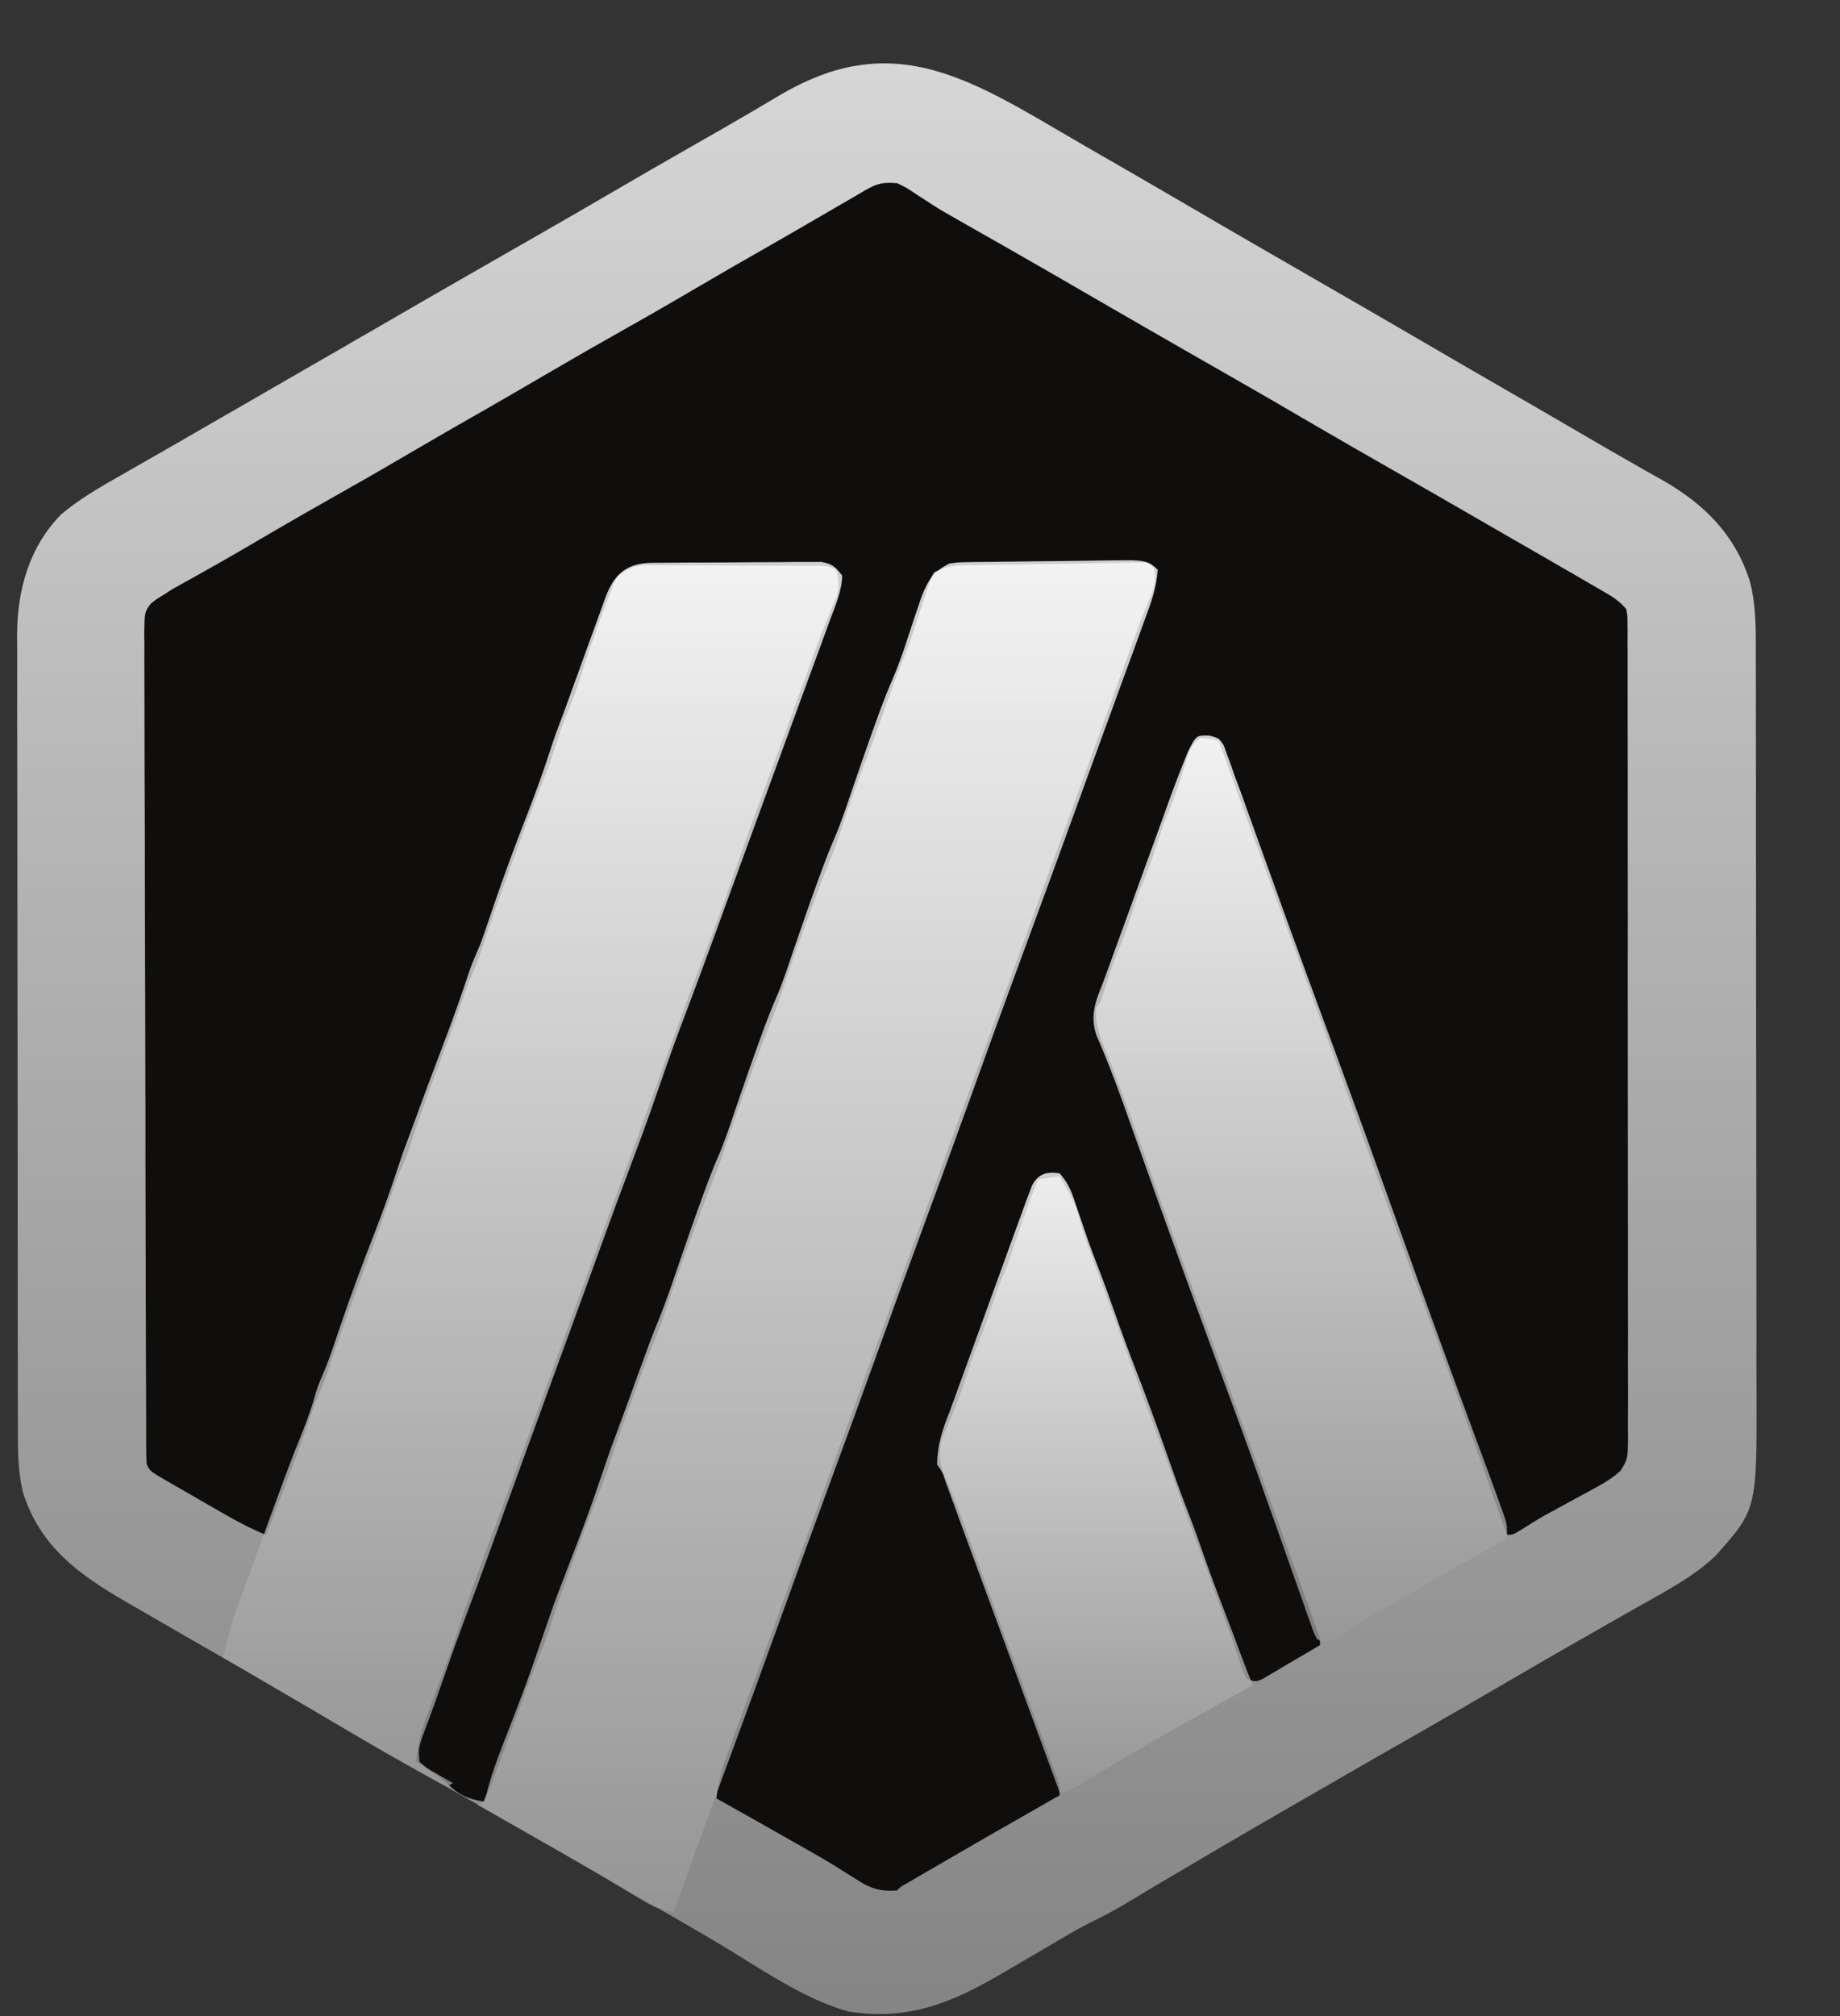
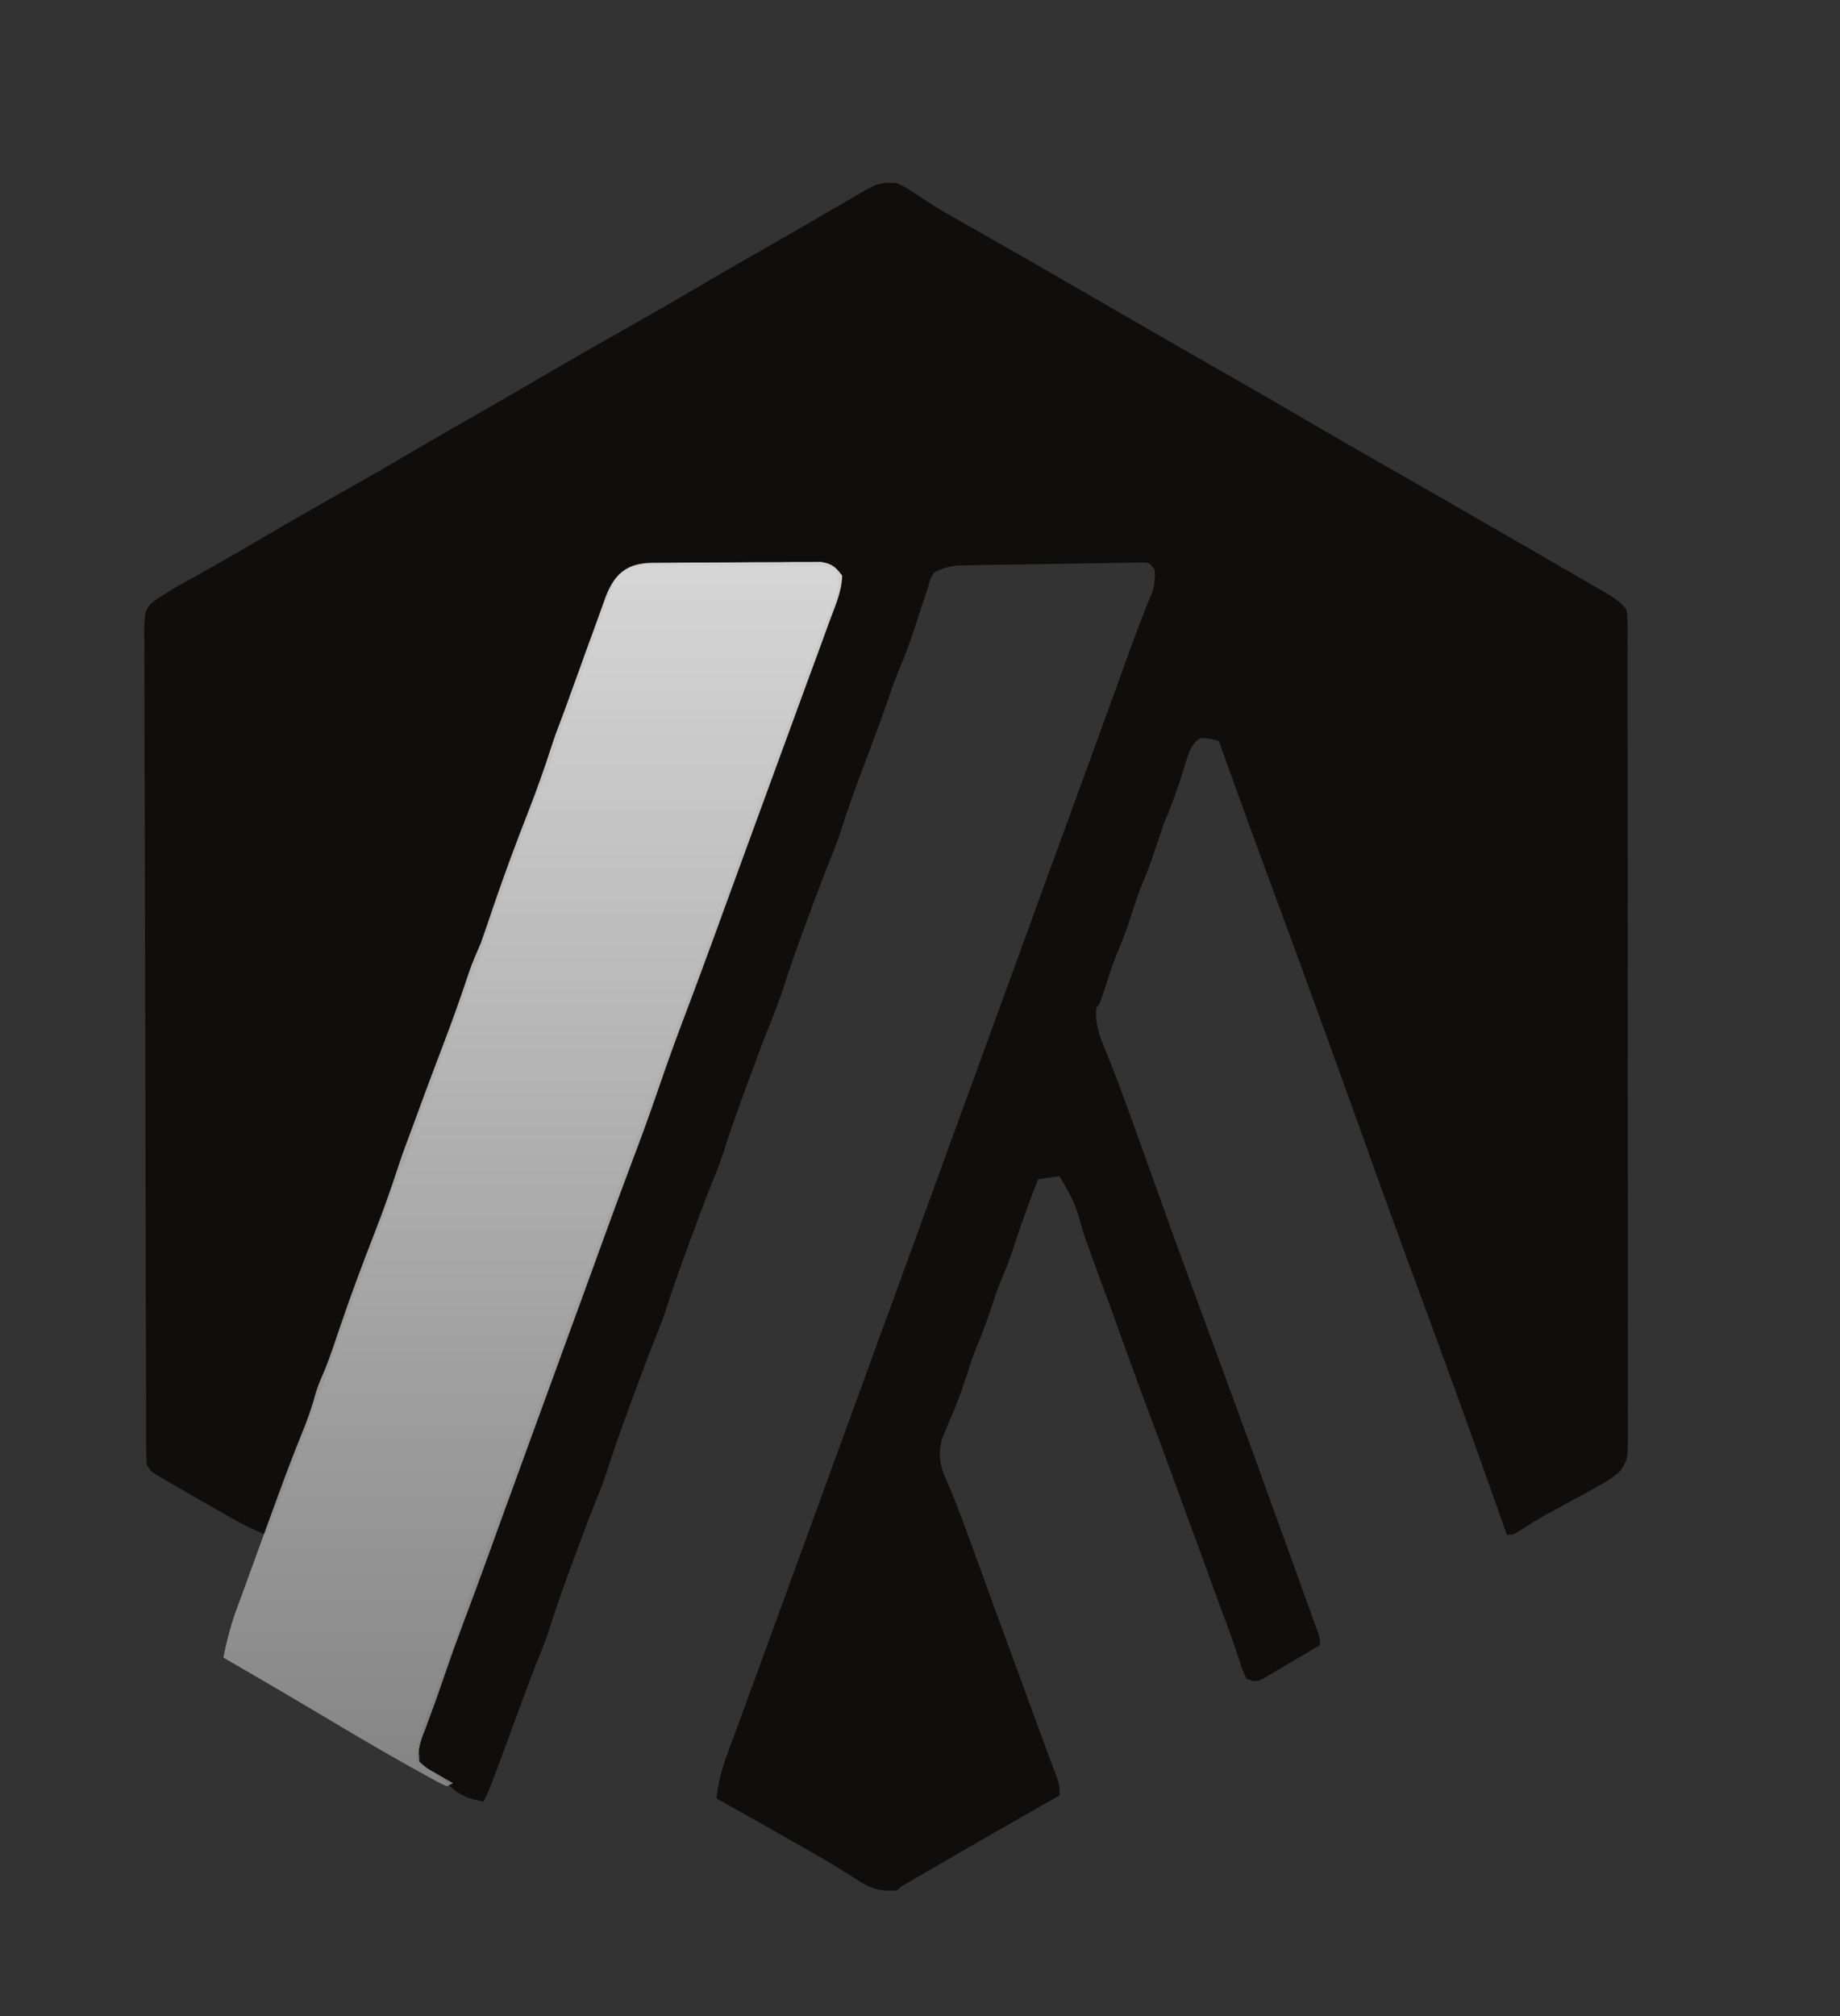
<svg xmlns="http://www.w3.org/2000/svg" width="21" height="23" viewBox="0 0 21 23" fill="none">
  <rect x="0" y="0" width="21" height="23" fill="#333333" stroke="none" />
  <g id="Group 1171279245">
-     <path id="Vector" d="M12.046 1.469C12.272 1.602 12.499 1.733 12.726 1.863C13.018 2.032 13.31 2.2 13.6 2.37C14.042 2.629 14.486 2.884 14.929 3.14C15.407 3.415 15.885 3.691 16.361 3.969C16.618 4.119 16.875 4.268 17.132 4.416C17.459 4.605 17.787 4.794 18.113 4.985C18.292 5.09 18.472 5.194 18.652 5.296C18.69 5.317 18.727 5.339 18.765 5.361C18.836 5.401 18.907 5.441 18.978 5.48C19.458 5.755 19.808 6.108 19.974 6.641C20.033 6.877 20.039 7.101 20.039 7.343C20.039 7.403 20.039 7.403 20.039 7.463C20.039 7.596 20.039 7.729 20.04 7.862C20.04 7.958 20.04 8.053 20.04 8.148C20.041 8.407 20.041 8.667 20.041 8.926C20.041 9.088 20.041 9.25 20.041 9.412C20.042 9.861 20.042 10.309 20.042 10.758C20.042 10.787 20.042 10.816 20.042 10.845C20.042 10.874 20.042 10.903 20.042 10.933C20.042 10.991 20.042 11.049 20.042 11.107C20.042 11.136 20.042 11.165 20.042 11.195C20.042 11.663 20.043 12.132 20.044 12.6C20.045 13.081 20.045 13.563 20.045 14.044C20.045 14.314 20.045 14.584 20.046 14.854C20.047 15.084 20.047 15.314 20.046 15.544C20.046 15.661 20.046 15.778 20.047 15.896C20.051 17.219 20.051 17.219 19.579 17.75C19.325 17.99 19.015 18.151 18.713 18.321C18.596 18.387 18.479 18.453 18.362 18.52C18.238 18.591 18.114 18.663 17.989 18.733C17.726 18.883 17.463 19.035 17.202 19.188C16.901 19.364 16.599 19.538 16.297 19.711C15.866 19.956 15.436 20.204 15.006 20.452C14.894 20.517 14.781 20.582 14.668 20.647C14.193 20.92 13.721 21.197 13.25 21.476C13.214 21.497 13.179 21.519 13.142 21.54C13.078 21.579 13.013 21.618 12.948 21.657C12.78 21.761 12.61 21.853 12.432 21.939C12.264 22.025 12.102 22.123 11.94 22.219C11.866 22.263 11.791 22.306 11.717 22.349C11.681 22.371 11.645 22.392 11.607 22.414C11.573 22.434 11.538 22.454 11.502 22.475C11.456 22.502 11.456 22.502 11.409 22.529C10.837 22.862 10.352 23.052 9.68 22.948C9.147 22.796 8.643 22.433 8.168 22.151C7.97 22.034 7.771 21.919 7.571 21.804C7.513 21.771 7.513 21.771 7.454 21.736C7.374 21.691 7.295 21.645 7.215 21.599C7.101 21.533 6.986 21.467 6.871 21.4C5.9 20.84 5.9 20.84 4.925 20.288C4.352 19.966 3.785 19.634 3.217 19.303C2.961 19.153 2.704 19.004 2.447 18.856C2.333 18.791 2.22 18.725 2.106 18.66C2.029 18.615 1.953 18.571 1.876 18.527C1.763 18.462 1.65 18.397 1.538 18.332C1.504 18.312 1.471 18.293 1.436 18.273C0.899 17.962 0.457 17.643 0.263 17.028C0.207 16.799 0.204 16.58 0.204 16.346C0.204 16.306 0.204 16.266 0.204 16.224C0.203 16.09 0.203 15.956 0.203 15.822C0.203 15.726 0.203 15.63 0.203 15.534C0.202 15.273 0.202 15.012 0.202 14.751C0.202 14.587 0.202 14.424 0.202 14.261C0.201 13.809 0.201 13.356 0.201 12.904C0.201 12.861 0.201 12.861 0.201 12.816C0.201 12.787 0.201 12.758 0.201 12.729C0.201 12.67 0.201 12.611 0.201 12.552C0.201 12.523 0.201 12.494 0.201 12.464C0.2 11.992 0.2 11.52 0.199 11.048C0.198 10.563 0.198 10.078 0.198 9.593C0.198 9.321 0.197 9.049 0.197 8.777C0.196 8.545 0.196 8.313 0.196 8.082C0.197 7.964 0.196 7.846 0.196 7.727C0.196 7.599 0.196 7.471 0.196 7.342C0.196 7.305 0.196 7.269 0.195 7.231C0.199 6.721 0.336 6.238 0.699 5.867C0.913 5.688 1.151 5.552 1.393 5.415C1.454 5.38 1.515 5.345 1.576 5.31C1.638 5.275 1.701 5.239 1.764 5.203C1.957 5.093 2.149 4.982 2.342 4.87C2.418 4.827 2.493 4.783 2.569 4.739C2.607 4.718 2.644 4.696 2.683 4.674C3.099 4.433 3.516 4.193 3.933 3.953C3.97 3.931 4.008 3.909 4.046 3.887C4.122 3.843 4.198 3.8 4.274 3.756C4.462 3.647 4.651 3.538 4.839 3.429C5.252 3.191 5.666 2.954 6.08 2.717C6.361 2.557 6.642 2.394 6.922 2.231C7.264 2.031 7.606 1.834 7.95 1.638C8.158 1.52 8.364 1.401 8.57 1.281C8.611 1.257 8.652 1.233 8.692 1.209C8.768 1.165 8.844 1.12 8.919 1.075C10.114 0.378 10.948 0.824 12.046 1.469Z" fill="url(#paint0_linear_863_11884)" fill-opacity="0.8" />
    <path id="Vector_2" d="M10.24 2.09C10.347 2.142 10.347 2.142 10.454 2.214C10.494 2.24 10.533 2.266 10.573 2.291C10.594 2.305 10.614 2.318 10.634 2.331C10.728 2.392 10.824 2.446 10.921 2.501C10.959 2.523 10.997 2.545 11.036 2.567C11.076 2.589 11.115 2.612 11.156 2.635C11.242 2.684 11.328 2.733 11.415 2.782C11.436 2.794 11.458 2.807 11.48 2.819C11.698 2.943 11.915 3.069 12.133 3.194C12.17 3.215 12.207 3.237 12.245 3.259C12.395 3.346 12.545 3.432 12.695 3.519C12.807 3.584 12.92 3.649 13.033 3.714C13.089 3.746 13.089 3.746 13.146 3.779C13.446 3.952 13.747 4.124 14.048 4.296C14.364 4.476 14.679 4.659 14.993 4.843C15.259 4.998 15.527 5.152 15.795 5.305C16.225 5.55 16.654 5.797 17.083 6.045C17.203 6.115 17.324 6.184 17.445 6.253C17.486 6.277 17.527 6.301 17.568 6.324C17.645 6.369 17.722 6.413 17.799 6.458C17.902 6.517 18.005 6.576 18.107 6.636C18.14 6.655 18.173 6.674 18.207 6.694C18.238 6.712 18.269 6.73 18.302 6.749C18.329 6.765 18.356 6.781 18.385 6.798C18.456 6.845 18.507 6.884 18.561 6.95C18.575 7.026 18.575 7.026 18.575 7.115C18.575 7.149 18.575 7.183 18.576 7.218C18.576 7.255 18.575 7.292 18.575 7.331C18.575 7.39 18.575 7.39 18.576 7.451C18.576 7.585 18.576 7.718 18.576 7.852C18.576 7.947 18.576 8.043 18.576 8.138C18.577 8.371 18.577 8.604 18.577 8.837C18.577 9.026 18.577 9.216 18.577 9.405C18.577 9.432 18.577 9.459 18.577 9.486C18.577 9.541 18.577 9.596 18.577 9.65C18.578 10.163 18.578 10.676 18.577 11.189C18.577 11.659 18.577 12.128 18.578 12.598C18.579 13.08 18.579 13.562 18.579 14.043C18.579 14.314 18.579 14.585 18.579 14.855C18.58 15.086 18.58 15.316 18.579 15.546C18.579 15.664 18.579 15.781 18.58 15.899C18.58 16.026 18.58 16.154 18.579 16.281C18.579 16.319 18.58 16.356 18.58 16.394C18.578 16.644 18.578 16.644 18.496 16.778C18.411 16.855 18.327 16.909 18.227 16.963C18.189 16.984 18.151 17.005 18.112 17.026C18.073 17.047 18.034 17.068 17.993 17.09C17.916 17.132 17.838 17.175 17.761 17.217C17.724 17.237 17.688 17.257 17.65 17.277C17.559 17.328 17.472 17.381 17.384 17.438C17.268 17.51 17.268 17.51 17.198 17.51C17.185 17.473 17.172 17.435 17.158 17.397C16.874 16.59 16.584 15.784 16.287 14.981C16.021 14.264 15.76 13.545 15.502 12.825C15.212 12.015 14.918 11.207 14.62 10.4C14.38 9.753 14.144 9.104 13.911 8.454C13.812 8.427 13.812 8.427 13.701 8.419C13.607 8.482 13.577 8.557 13.544 8.663C13.536 8.69 13.527 8.717 13.518 8.745C13.509 8.773 13.501 8.801 13.492 8.83C13.431 9.024 13.363 9.211 13.282 9.398C13.252 9.485 13.223 9.573 13.194 9.66C13.139 9.834 13.074 10 13.002 10.167C12.972 10.254 12.943 10.342 12.915 10.429C12.873 10.56 12.829 10.687 12.775 10.813C12.719 10.944 12.674 11.076 12.631 11.212C12.552 11.456 12.552 11.456 12.513 11.496C12.496 11.675 12.545 11.81 12.613 11.972C12.723 12.244 12.825 12.517 12.924 12.793C12.939 12.834 12.954 12.876 12.969 12.918C13 13.005 13.031 13.093 13.063 13.18C13.148 13.417 13.233 13.654 13.318 13.891C13.327 13.916 13.336 13.94 13.345 13.965C13.524 14.463 13.708 14.961 13.892 15.458C14.158 16.179 14.421 16.901 14.681 17.624C14.709 17.7 14.736 17.775 14.763 17.851C14.806 17.969 14.849 18.088 14.891 18.206C14.915 18.271 14.938 18.336 14.961 18.4C14.975 18.439 14.989 18.477 15.003 18.517C15.021 18.567 15.021 18.567 15.04 18.619C15.065 18.698 15.065 18.698 15.065 18.768C14.945 18.84 14.825 18.91 14.704 18.98C14.67 19.001 14.636 19.021 14.601 19.042C14.568 19.061 14.536 19.08 14.502 19.1C14.472 19.117 14.441 19.135 14.41 19.154C14.331 19.188 14.331 19.188 14.226 19.153C14.181 19.052 14.181 19.052 14.139 18.924C14.124 18.882 14.11 18.84 14.096 18.797C14.089 18.775 14.081 18.753 14.074 18.73C14.043 18.64 14.009 18.55 13.975 18.461C13.905 18.274 13.838 18.087 13.77 17.899C13.719 17.757 13.667 17.616 13.614 17.475C13.536 17.267 13.461 17.058 13.385 16.85C13.303 16.622 13.218 16.394 13.132 16.167C13.005 15.832 12.884 15.496 12.763 15.159C12.701 14.987 12.639 14.815 12.574 14.644C12.543 14.559 12.512 14.474 12.481 14.389C12.47 14.357 12.458 14.325 12.446 14.292C12.422 14.226 12.398 14.16 12.374 14.094C12.273 13.733 12.273 13.733 12.093 13.419C12.011 13.429 11.93 13.441 11.848 13.454C11.736 13.737 11.634 14.021 11.541 14.31C11.499 14.433 11.499 14.433 11.447 14.554C11.392 14.681 11.349 14.809 11.306 14.94C11.25 15.114 11.186 15.279 11.114 15.447C11.084 15.534 11.055 15.621 11.027 15.709C10.971 15.883 10.908 16.049 10.834 16.216C10.814 16.263 10.794 16.311 10.775 16.358C10.767 16.379 10.758 16.401 10.749 16.423C10.704 16.593 10.729 16.729 10.801 16.886C10.882 17.07 10.954 17.255 11.023 17.443C11.033 17.471 11.043 17.5 11.054 17.529C11.087 17.62 11.12 17.712 11.153 17.802C11.177 17.866 11.2 17.93 11.223 17.994C11.27 18.122 11.317 18.25 11.363 18.378C11.438 18.584 11.513 18.79 11.589 18.995C11.635 19.121 11.681 19.247 11.728 19.374C11.784 19.529 11.842 19.684 11.899 19.839C11.925 19.91 11.951 19.98 11.977 20.051C11.989 20.083 12.001 20.115 12.013 20.148C12.024 20.177 12.034 20.205 12.046 20.235C12.055 20.26 12.064 20.285 12.073 20.311C12.093 20.377 12.093 20.377 12.093 20.482C12.068 20.496 12.043 20.511 12.017 20.525C11.555 20.788 11.094 21.052 10.636 21.319C10.6 21.34 10.564 21.36 10.527 21.382C10.494 21.401 10.461 21.42 10.428 21.44C10.399 21.457 10.37 21.473 10.34 21.491C10.277 21.526 10.277 21.526 10.24 21.566C10.042 21.584 9.925 21.541 9.764 21.434C9.718 21.405 9.672 21.377 9.626 21.348C9.601 21.332 9.576 21.316 9.551 21.3C9.405 21.21 9.255 21.126 9.106 21.041C9.059 21.015 9.059 21.015 9.012 20.988C8.734 20.83 8.456 20.673 8.177 20.517C8.197 20.341 8.236 20.189 8.296 20.023C8.305 19.999 8.314 19.976 8.323 19.951C8.351 19.873 8.38 19.795 8.409 19.717C8.429 19.661 8.45 19.605 8.47 19.549C8.524 19.4 8.579 19.252 8.634 19.103C8.687 18.957 8.74 18.811 8.794 18.665C8.859 18.488 8.923 18.311 8.988 18.134C9.15 17.693 9.31 17.252 9.471 16.81C9.662 16.285 9.853 15.761 10.045 15.236C10.216 14.77 10.385 14.305 10.555 13.838C10.745 13.313 10.937 12.789 11.129 12.264C11.3 11.798 11.469 11.332 11.639 10.867C11.829 10.342 12.021 9.817 12.213 9.293C12.34 8.945 12.467 8.597 12.594 8.248C12.606 8.213 12.619 8.179 12.632 8.143C12.693 7.975 12.754 7.807 12.815 7.639C12.837 7.578 12.859 7.517 12.881 7.456C12.897 7.412 12.897 7.412 12.913 7.368C12.987 7.164 13.065 6.963 13.148 6.762C13.178 6.666 13.188 6.596 13.177 6.496C13.113 6.416 13.113 6.416 13.014 6.418C12.974 6.419 12.934 6.42 12.893 6.42C12.848 6.421 12.803 6.421 12.757 6.422C12.708 6.423 12.659 6.423 12.609 6.424C12.559 6.425 12.508 6.426 12.458 6.427C12.352 6.428 12.246 6.43 12.14 6.432C12.005 6.434 11.87 6.436 11.734 6.438C11.63 6.439 11.526 6.441 11.421 6.443C11.371 6.444 11.322 6.444 11.272 6.445C11.202 6.446 11.132 6.447 11.062 6.449C11.022 6.449 10.982 6.45 10.941 6.451C10.833 6.461 10.756 6.481 10.66 6.531C10.614 6.612 10.614 6.612 10.59 6.706C10.58 6.733 10.571 6.761 10.561 6.789C10.552 6.817 10.543 6.846 10.533 6.875C10.523 6.906 10.512 6.938 10.502 6.97C10.48 7.035 10.459 7.101 10.438 7.166C10.393 7.302 10.348 7.438 10.29 7.569C10.237 7.693 10.192 7.818 10.148 7.945C10.06 8.199 9.966 8.451 9.871 8.703C9.768 8.975 9.669 9.247 9.582 9.523C9.539 9.649 9.49 9.771 9.44 9.894C9.366 10.079 9.297 10.266 9.228 10.454C9.213 10.495 9.197 10.537 9.181 10.58C9.088 10.833 8.998 11.088 8.916 11.345C8.873 11.469 8.825 11.59 8.776 11.712C8.702 11.897 8.633 12.085 8.564 12.272C8.548 12.313 8.533 12.355 8.517 12.398C8.424 12.652 8.333 12.906 8.252 13.163C8.209 13.287 8.161 13.408 8.112 13.53C8.038 13.715 7.969 13.903 7.9 14.09C7.884 14.131 7.869 14.173 7.853 14.216C7.759 14.47 7.669 14.724 7.587 14.982C7.545 15.106 7.496 15.226 7.447 15.348C7.373 15.534 7.305 15.721 7.235 15.908C7.22 15.95 7.204 15.991 7.188 16.034C7.095 16.288 7.005 16.542 6.923 16.8C6.881 16.924 6.832 17.045 6.783 17.166C6.709 17.352 6.64 17.539 6.571 17.726C6.555 17.768 6.54 17.809 6.524 17.852C6.431 18.106 6.34 18.36 6.259 18.618C6.216 18.742 6.168 18.863 6.119 18.984C6.044 19.171 5.976 19.36 5.907 19.549C5.587 20.416 5.587 20.416 5.52 20.552C5.361 20.529 5.236 20.48 5.123 20.363C5.054 20.296 4.981 20.247 4.901 20.195C4.859 20.168 4.859 20.168 4.816 20.139C4.783 20.118 4.783 20.118 4.751 20.097C4.768 19.835 4.855 19.611 4.949 19.367C4.982 19.282 5.014 19.197 5.046 19.112C5.062 19.071 5.077 19.029 5.093 18.987C5.146 18.845 5.194 18.703 5.24 18.559C5.355 18.206 5.486 17.86 5.615 17.513C5.729 17.208 5.841 16.902 5.952 16.596C5.964 16.566 5.975 16.535 5.987 16.503C6.146 16.067 6.305 15.631 6.463 15.194C6.68 14.599 6.898 14.004 7.117 13.409C7.148 13.323 7.18 13.238 7.211 13.152C7.235 13.088 7.235 13.088 7.259 13.023C7.346 12.784 7.433 12.544 7.52 12.305C7.529 12.278 7.539 12.252 7.548 12.225C7.558 12.198 7.567 12.172 7.577 12.144C7.596 12.091 7.616 12.037 7.635 11.983C7.649 11.943 7.649 11.943 7.664 11.903C7.81 11.498 7.96 11.096 8.114 10.695C8.222 10.411 8.324 10.125 8.423 9.837C8.521 9.553 8.624 9.272 8.729 8.99C8.823 8.738 8.917 8.484 9.009 8.231C9.021 8.199 9.032 8.168 9.044 8.135C9.091 8.008 9.137 7.881 9.184 7.753C9.205 7.693 9.227 7.633 9.249 7.573C9.27 7.515 9.292 7.457 9.312 7.399C9.358 7.273 9.405 7.148 9.457 7.024C9.473 6.984 9.489 6.944 9.506 6.903C9.521 6.87 9.535 6.836 9.55 6.801C9.581 6.686 9.572 6.61 9.541 6.496C9.445 6.448 9.368 6.456 9.26 6.455C9.216 6.455 9.172 6.455 9.126 6.454C9.078 6.454 9.029 6.454 8.981 6.454C8.931 6.454 8.881 6.453 8.832 6.453C8.727 6.453 8.623 6.453 8.519 6.453C8.386 6.452 8.252 6.452 8.119 6.451C8.016 6.45 7.914 6.45 7.811 6.45C7.762 6.45 7.713 6.449 7.664 6.449C7.595 6.448 7.526 6.448 7.457 6.449C7.398 6.448 7.398 6.448 7.339 6.448C7.22 6.463 7.154 6.496 7.058 6.566C7.014 6.629 7.014 6.629 6.989 6.703C6.978 6.731 6.967 6.758 6.956 6.786C6.945 6.816 6.934 6.846 6.923 6.876C6.911 6.907 6.899 6.937 6.887 6.969C6.789 7.227 6.7 7.489 6.616 7.752C6.562 7.921 6.499 8.082 6.429 8.244C6.385 8.372 6.344 8.5 6.302 8.628C6.269 8.727 6.233 8.823 6.194 8.919C6.091 9.172 5.998 9.428 5.904 9.683C5.872 9.771 5.84 9.858 5.807 9.946C5.696 10.248 5.588 10.55 5.49 10.857C5.447 10.98 5.397 11.097 5.345 11.216C5.314 11.303 5.283 11.389 5.253 11.476C5.165 11.73 5.071 11.983 4.976 12.235C4.872 12.509 4.772 12.785 4.683 13.065C4.646 13.174 4.646 13.174 4.597 13.286C4.539 13.42 4.491 13.556 4.444 13.693C4.37 13.903 4.295 14.112 4.217 14.321C4.203 14.359 4.203 14.359 4.188 14.398C4.15 14.501 4.111 14.604 4.072 14.707C3.956 15.018 3.844 15.329 3.742 15.644C3.699 15.768 3.649 15.886 3.597 16.006C3.566 16.091 3.536 16.176 3.507 16.262C3.362 16.682 3.198 17.095 3.037 17.51C2.887 17.451 2.749 17.38 2.609 17.3C2.585 17.286 2.561 17.273 2.536 17.259C2.458 17.214 2.381 17.17 2.303 17.125C2.276 17.109 2.248 17.094 2.22 17.077C2.137 17.03 2.055 16.983 1.973 16.935C1.934 16.913 1.934 16.913 1.895 16.89C1.713 16.784 1.713 16.784 1.674 16.706C1.67 16.652 1.669 16.599 1.669 16.545C1.669 16.494 1.669 16.494 1.668 16.442C1.668 16.404 1.668 16.367 1.668 16.328C1.668 16.288 1.668 16.248 1.668 16.207C1.667 16.097 1.667 15.986 1.667 15.875C1.666 15.78 1.666 15.685 1.666 15.591C1.665 15.278 1.664 14.965 1.663 14.653C1.663 14.571 1.663 14.49 1.663 14.409C1.661 13.903 1.661 13.398 1.66 12.893C1.66 12.776 1.66 12.659 1.66 12.542C1.66 12.513 1.659 12.484 1.659 12.454C1.659 11.982 1.657 11.511 1.656 11.04C1.654 10.556 1.653 10.072 1.653 9.588C1.652 9.317 1.652 9.045 1.65 8.773C1.649 8.542 1.649 8.311 1.649 8.079C1.649 7.961 1.649 7.843 1.648 7.725C1.647 7.597 1.648 7.469 1.648 7.341C1.648 7.304 1.647 7.267 1.646 7.228C1.65 6.983 1.65 6.983 1.719 6.889C1.775 6.842 1.775 6.842 1.884 6.776C1.909 6.759 1.935 6.742 1.961 6.725C1.998 6.705 1.998 6.705 2.035 6.684C2.063 6.668 2.091 6.652 2.12 6.636C2.15 6.619 2.18 6.603 2.211 6.586C2.277 6.548 2.343 6.511 2.409 6.474C2.443 6.455 2.478 6.435 2.513 6.416C2.687 6.317 2.86 6.215 3.033 6.114C3.34 5.934 3.649 5.758 3.959 5.583C4.238 5.426 4.515 5.265 4.791 5.103C5.046 4.954 5.301 4.807 5.557 4.662C5.789 4.529 6.019 4.395 6.25 4.26C6.557 4.081 6.865 3.904 7.175 3.73C7.455 3.573 7.731 3.412 8.008 3.25C8.233 3.118 8.458 2.988 8.684 2.86C8.96 2.702 9.236 2.543 9.51 2.383C9.546 2.362 9.583 2.341 9.62 2.319C9.654 2.299 9.688 2.28 9.722 2.26C9.752 2.242 9.782 2.225 9.813 2.207C9.976 2.109 10.045 2.072 10.24 2.09Z" fill="#0F0E0D" />
-     <path id="Vector_3" d="M13.213 6.499C13.201 6.699 13.139 6.873 13.069 7.06C13.058 7.091 13.047 7.121 13.035 7.153C12.998 7.256 12.96 7.358 12.923 7.461C12.896 7.533 12.869 7.606 12.843 7.679C12.786 7.834 12.729 7.989 12.673 8.145C12.583 8.389 12.495 8.633 12.406 8.877C12.141 9.609 11.874 10.34 11.604 11.07C11.42 11.568 11.24 12.067 11.06 12.566C10.884 13.054 10.706 13.54 10.527 14.026C10.354 14.494 10.183 14.963 10.014 15.432C9.825 15.955 9.635 16.477 9.443 16.998C9.257 17.501 9.074 18.006 8.892 18.51C8.713 19.006 8.532 19.501 8.35 19.995C8.126 20.6 7.907 21.206 7.689 21.814C7.557 21.793 7.462 21.756 7.348 21.688C7.316 21.669 7.283 21.649 7.25 21.63C7.215 21.609 7.181 21.588 7.145 21.567C7.07 21.522 6.995 21.478 6.92 21.433C6.88 21.41 6.841 21.387 6.8 21.362C6.584 21.235 6.366 21.111 6.148 20.988C6.107 20.964 6.065 20.94 6.023 20.916C5.947 20.873 5.871 20.829 5.794 20.786C5.68 20.721 5.566 20.655 5.451 20.59C5.474 20.578 5.497 20.567 5.521 20.555C5.549 20.482 5.549 20.482 5.571 20.395C5.615 20.235 5.671 20.081 5.731 19.925C6.007 19.214 6.007 19.214 6.255 18.493C6.324 18.285 6.405 18.081 6.483 17.877C6.713 17.28 6.713 17.28 6.92 16.675C6.953 16.575 6.989 16.475 7.027 16.376C7.068 16.266 7.109 16.155 7.149 16.045C7.166 15.999 7.182 15.954 7.199 15.909C7.224 15.839 7.25 15.769 7.275 15.699C7.435 15.26 7.435 15.26 7.517 15.059C7.597 14.861 7.666 14.659 7.735 14.456C7.832 14.172 7.931 13.889 8.034 13.608C8.044 13.582 8.053 13.556 8.063 13.529C8.104 13.419 8.146 13.311 8.193 13.203C8.273 13.021 8.333 12.832 8.397 12.644C8.495 12.358 8.594 12.073 8.698 11.79C8.708 11.764 8.718 11.738 8.727 11.711C8.768 11.601 8.811 11.493 8.858 11.385C8.937 11.203 8.997 11.014 9.061 10.826C9.159 10.54 9.258 10.255 9.363 9.972C9.372 9.945 9.382 9.919 9.392 9.892C9.433 9.782 9.475 9.675 9.522 9.567C9.601 9.385 9.662 9.196 9.726 9.008C9.824 8.722 9.923 8.437 10.027 8.153C10.037 8.127 10.046 8.101 10.056 8.074C10.097 7.965 10.139 7.858 10.186 7.751C10.287 7.519 10.36 7.275 10.44 7.035C10.453 6.996 10.467 6.957 10.481 6.916C10.492 6.881 10.505 6.845 10.517 6.808C10.59 6.622 10.654 6.52 10.836 6.429C10.938 6.415 10.938 6.415 11.052 6.413C11.095 6.413 11.138 6.412 11.182 6.411C11.229 6.411 11.275 6.41 11.322 6.41C11.37 6.409 11.418 6.409 11.466 6.408C11.566 6.406 11.667 6.405 11.767 6.404C11.896 6.403 12.024 6.402 12.153 6.4C12.252 6.398 12.351 6.397 12.45 6.396C12.521 6.395 12.591 6.394 12.662 6.393C12.726 6.392 12.726 6.392 12.791 6.392C12.829 6.391 12.867 6.391 12.905 6.391C13.043 6.396 13.115 6.401 13.213 6.499Z" fill="url(#paint1_linear_863_11884)" fill-opacity="0.8" />
    <path id="Vector_4" d="M7.445 6.421C7.49 6.421 7.534 6.42 7.58 6.42C7.628 6.419 7.677 6.419 7.725 6.419C7.75 6.419 7.774 6.419 7.8 6.418C7.929 6.418 8.058 6.417 8.188 6.417C8.321 6.417 8.455 6.415 8.589 6.414C8.691 6.413 8.794 6.413 8.897 6.413C8.946 6.412 8.995 6.412 9.045 6.411C9.114 6.41 9.183 6.411 9.252 6.411C9.291 6.411 9.33 6.41 9.37 6.41C9.495 6.431 9.537 6.467 9.612 6.567C9.608 6.746 9.531 6.917 9.469 7.083C9.458 7.113 9.447 7.143 9.436 7.174C9.4 7.273 9.364 7.371 9.328 7.47C9.302 7.539 9.277 7.608 9.251 7.678C9.199 7.82 9.147 7.963 9.094 8.106C9.023 8.299 8.952 8.492 8.882 8.685C8.796 8.921 8.71 9.156 8.623 9.392C8.534 9.637 8.444 9.882 8.354 10.128C8.309 10.253 8.263 10.378 8.217 10.503C8.206 10.533 8.195 10.563 8.184 10.595C8.044 10.977 7.903 11.359 7.758 11.74C7.661 12 7.569 12.262 7.479 12.524C7.398 12.759 7.313 12.991 7.225 13.223C7.105 13.542 6.987 13.861 6.871 14.181C6.836 14.279 6.8 14.378 6.764 14.476C6.754 14.503 6.745 14.529 6.735 14.556C6.596 14.939 6.456 15.321 6.316 15.704C6.149 16.161 5.982 16.618 5.816 17.076C5.803 17.111 5.79 17.146 5.777 17.181C5.718 17.345 5.659 17.508 5.6 17.671C5.494 17.963 5.386 18.255 5.277 18.546C5.209 18.726 5.144 18.907 5.082 19.089C4.966 19.424 4.966 19.424 4.907 19.581C4.891 19.624 4.875 19.667 4.859 19.712C4.845 19.749 4.831 19.786 4.816 19.824C4.776 19.96 4.776 19.96 4.787 20.098C4.871 20.173 4.871 20.173 4.979 20.232C5.015 20.253 5.05 20.274 5.087 20.296C5.115 20.311 5.143 20.327 5.171 20.343C5.148 20.355 5.125 20.366 5.101 20.378C5.038 20.352 5.038 20.352 4.959 20.309C4.93 20.293 4.9 20.277 4.87 20.26C4.837 20.242 4.805 20.224 4.771 20.205C4.72 20.177 4.72 20.177 4.668 20.148C4.317 19.953 3.972 19.747 3.627 19.541C3.389 19.399 3.149 19.259 2.909 19.119C2.873 19.098 2.837 19.077 2.799 19.055C2.716 19.006 2.632 18.958 2.549 18.91C2.588 18.719 2.634 18.537 2.702 18.354C2.716 18.316 2.73 18.278 2.744 18.239C2.756 18.208 2.756 18.208 2.768 18.176C2.798 18.094 2.828 18.012 2.857 17.93C2.875 17.88 2.875 17.88 2.894 17.83C2.907 17.794 2.92 17.758 2.933 17.721C2.996 17.549 3.059 17.377 3.121 17.205C3.13 17.182 3.138 17.159 3.147 17.135C3.241 16.877 3.336 16.62 3.44 16.366C3.506 16.206 3.562 16.047 3.607 15.88C3.634 15.793 3.671 15.711 3.707 15.627C3.772 15.468 3.824 15.303 3.88 15.14C4.005 14.773 4.14 14.411 4.281 14.05C4.376 13.806 4.463 13.561 4.544 13.312C4.578 13.208 4.615 13.105 4.654 13.002C4.684 12.923 4.713 12.844 4.742 12.765C4.801 12.602 4.861 12.44 4.922 12.278C4.935 12.243 4.935 12.243 4.949 12.207C4.986 12.11 5.022 12.013 5.059 11.916C5.162 11.644 5.261 11.372 5.351 11.096C5.39 10.982 5.438 10.873 5.486 10.763C5.535 10.626 5.581 10.488 5.628 10.35C5.753 9.983 5.888 9.621 6.029 9.26C6.124 9.016 6.212 8.771 6.292 8.522C6.326 8.417 6.363 8.315 6.403 8.212C6.433 8.134 6.461 8.055 6.49 7.976C6.502 7.942 6.515 7.908 6.527 7.873C6.558 7.789 6.588 7.706 6.618 7.623C6.661 7.501 6.705 7.38 6.75 7.258C6.768 7.208 6.787 7.158 6.805 7.107C6.831 7.033 6.858 6.959 6.885 6.885C6.893 6.863 6.901 6.841 6.909 6.818C7.013 6.54 7.158 6.424 7.445 6.421Z" fill="url(#paint2_linear_863_11884)" fill-opacity="0.8" />
-     <path id="Vector_5" d="M13.807 8.392C13.914 8.423 13.914 8.423 13.967 8.504C13.979 8.539 13.992 8.574 14.005 8.61C14.026 8.667 14.026 8.667 14.048 8.725C14.061 8.764 14.075 8.803 14.088 8.843C14.114 8.91 14.139 8.978 14.164 9.045C14.19 9.116 14.215 9.187 14.24 9.258C14.254 9.297 14.268 9.335 14.283 9.376C14.313 9.459 14.343 9.543 14.373 9.627C14.455 9.855 14.537 10.083 14.62 10.311C14.633 10.346 14.633 10.346 14.645 10.382C14.823 10.873 15.004 11.364 15.185 11.854C15.456 12.586 15.721 13.319 15.984 14.053C16.274 14.861 16.568 15.667 16.866 16.472C16.881 16.512 16.895 16.552 16.911 16.593C16.938 16.666 16.965 16.739 16.992 16.812C17.048 16.964 17.104 17.115 17.157 17.267C17.165 17.292 17.174 17.316 17.182 17.34C17.2 17.409 17.2 17.409 17.2 17.549C17.18 17.56 17.16 17.572 17.14 17.583C16.675 17.844 16.213 18.109 15.753 18.378C15.722 18.397 15.69 18.415 15.657 18.434C15.585 18.477 15.514 18.52 15.443 18.563C15.405 18.586 15.368 18.609 15.329 18.632C15.295 18.653 15.261 18.674 15.226 18.696C15.137 18.738 15.137 18.738 15.033 18.703C14.994 18.627 14.994 18.627 14.959 18.525C14.945 18.487 14.931 18.448 14.917 18.409C14.902 18.366 14.887 18.324 14.872 18.28C14.856 18.235 14.841 18.191 14.825 18.146C14.79 18.05 14.757 17.954 14.723 17.858C14.669 17.705 14.615 17.552 14.561 17.399C14.552 17.373 14.543 17.348 14.533 17.321C14.514 17.269 14.496 17.217 14.477 17.165C14.449 17.085 14.421 17.006 14.393 16.927C14.22 16.439 14.041 15.954 13.861 15.469C13.664 14.936 13.469 14.403 13.277 13.869C13.268 13.844 13.259 13.818 13.249 13.792C13.16 13.543 13.071 13.294 12.982 13.045C12.949 12.954 12.917 12.862 12.884 12.771C12.861 12.706 12.838 12.642 12.815 12.577C12.722 12.318 12.623 12.062 12.513 11.809C12.44 11.589 12.501 11.427 12.585 11.221C12.608 11.159 12.63 11.097 12.653 11.035C12.665 11.002 12.677 10.97 12.689 10.936C12.707 10.886 12.707 10.886 12.725 10.836C12.748 10.772 12.771 10.708 12.795 10.644C12.812 10.596 12.812 10.596 12.83 10.548C13.214 9.49 13.214 9.49 13.249 9.394C13.273 9.33 13.295 9.266 13.318 9.203C13.38 9.029 13.445 8.857 13.514 8.686C13.527 8.651 13.541 8.617 13.555 8.582C13.652 8.387 13.652 8.387 13.807 8.392Z" fill="url(#paint3_linear_863_11884)" fill-opacity="0.8" />
-     <path id="Vector_6" d="M12.094 13.386C12.174 13.476 12.218 13.563 12.256 13.676C12.266 13.705 12.276 13.734 12.286 13.764C12.301 13.809 12.301 13.809 12.317 13.856C12.338 13.919 12.36 13.983 12.382 14.046C12.393 14.077 12.403 14.108 12.414 14.14C12.451 14.247 12.492 14.353 12.533 14.459C12.6 14.63 12.662 14.803 12.723 14.977C12.798 15.191 12.876 15.403 12.958 15.614C13.102 15.985 13.238 16.359 13.369 16.735C13.438 16.934 13.512 17.131 13.589 17.328C13.641 17.464 13.689 17.601 13.737 17.739C13.812 17.952 13.89 18.163 13.972 18.374C14.034 18.535 14.095 18.697 14.155 18.859C14.201 18.982 14.248 19.104 14.297 19.225C14.271 19.239 14.246 19.253 14.219 19.268C13.701 19.554 13.185 19.844 12.677 20.148C12.594 20.197 12.511 20.247 12.428 20.296C12.39 20.319 12.39 20.319 12.351 20.342C12.172 20.449 12.172 20.449 12.094 20.449C12.085 20.424 12.076 20.399 12.066 20.373C11.848 19.778 11.629 19.182 11.41 18.587C11.312 18.32 11.213 18.054 11.116 17.788C11.07 17.664 11.025 17.54 10.979 17.416C10.958 17.356 10.936 17.297 10.914 17.237C10.884 17.155 10.854 17.072 10.824 16.99C10.81 16.953 10.81 16.953 10.796 16.915C10.761 16.803 10.761 16.803 10.695 16.707C10.697 16.492 10.755 16.31 10.835 16.113C10.858 16.051 10.881 15.989 10.903 15.927C10.915 15.895 10.927 15.862 10.939 15.828C10.957 15.779 10.957 15.779 10.975 15.729C10.998 15.664 11.022 15.6 11.045 15.536C11.062 15.489 11.062 15.489 11.08 15.44C11.464 14.382 11.464 14.382 11.499 14.286C11.523 14.222 11.546 14.157 11.569 14.093C11.604 13.997 11.639 13.901 11.674 13.806C11.686 13.773 11.698 13.74 11.71 13.706C11.722 13.675 11.734 13.643 11.746 13.611C11.757 13.583 11.767 13.555 11.778 13.526C11.849 13.388 11.95 13.364 12.094 13.386Z" fill="url(#paint4_linear_863_11884)" fill-opacity="0.8" />
  </g>
  <defs>
    <linearGradient id="paint0_linear_863_11884" x1="10.121" y1="0.723" x2="10.121" y2="22.976" gradientUnits="userSpaceOnUse">
      <stop stop-color="white" />
      <stop offset="1" stop-color="#999999" />
    </linearGradient>
    <linearGradient id="paint1_linear_863_11884" x1="9.332" y1="6.391" x2="9.332" y2="21.814" gradientUnits="userSpaceOnUse">
      <stop stop-color="white" />
      <stop offset="1" stop-color="#999999" />
    </linearGradient>
    <linearGradient id="paint2_linear_863_11884" x1="6.08" y1="6.41" x2="6.08" y2="20.378" gradientUnits="userSpaceOnUse">
      <stop stop-color="white" />
      <stop offset="1" stop-color="#999999" />
    </linearGradient>
    <linearGradient id="paint3_linear_863_11884" x1="14.84" y1="8.391" x2="14.84" y2="18.728" gradientUnits="userSpaceOnUse">
      <stop stop-color="white" />
      <stop offset="1" stop-color="#999999" />
    </linearGradient>
    <linearGradient id="paint4_linear_863_11884" x1="12.496" y1="13.379" x2="12.496" y2="20.449" gradientUnits="userSpaceOnUse">
      <stop stop-color="white" />
      <stop offset="1" stop-color="#999999" />
    </linearGradient>
  </defs>
</svg>